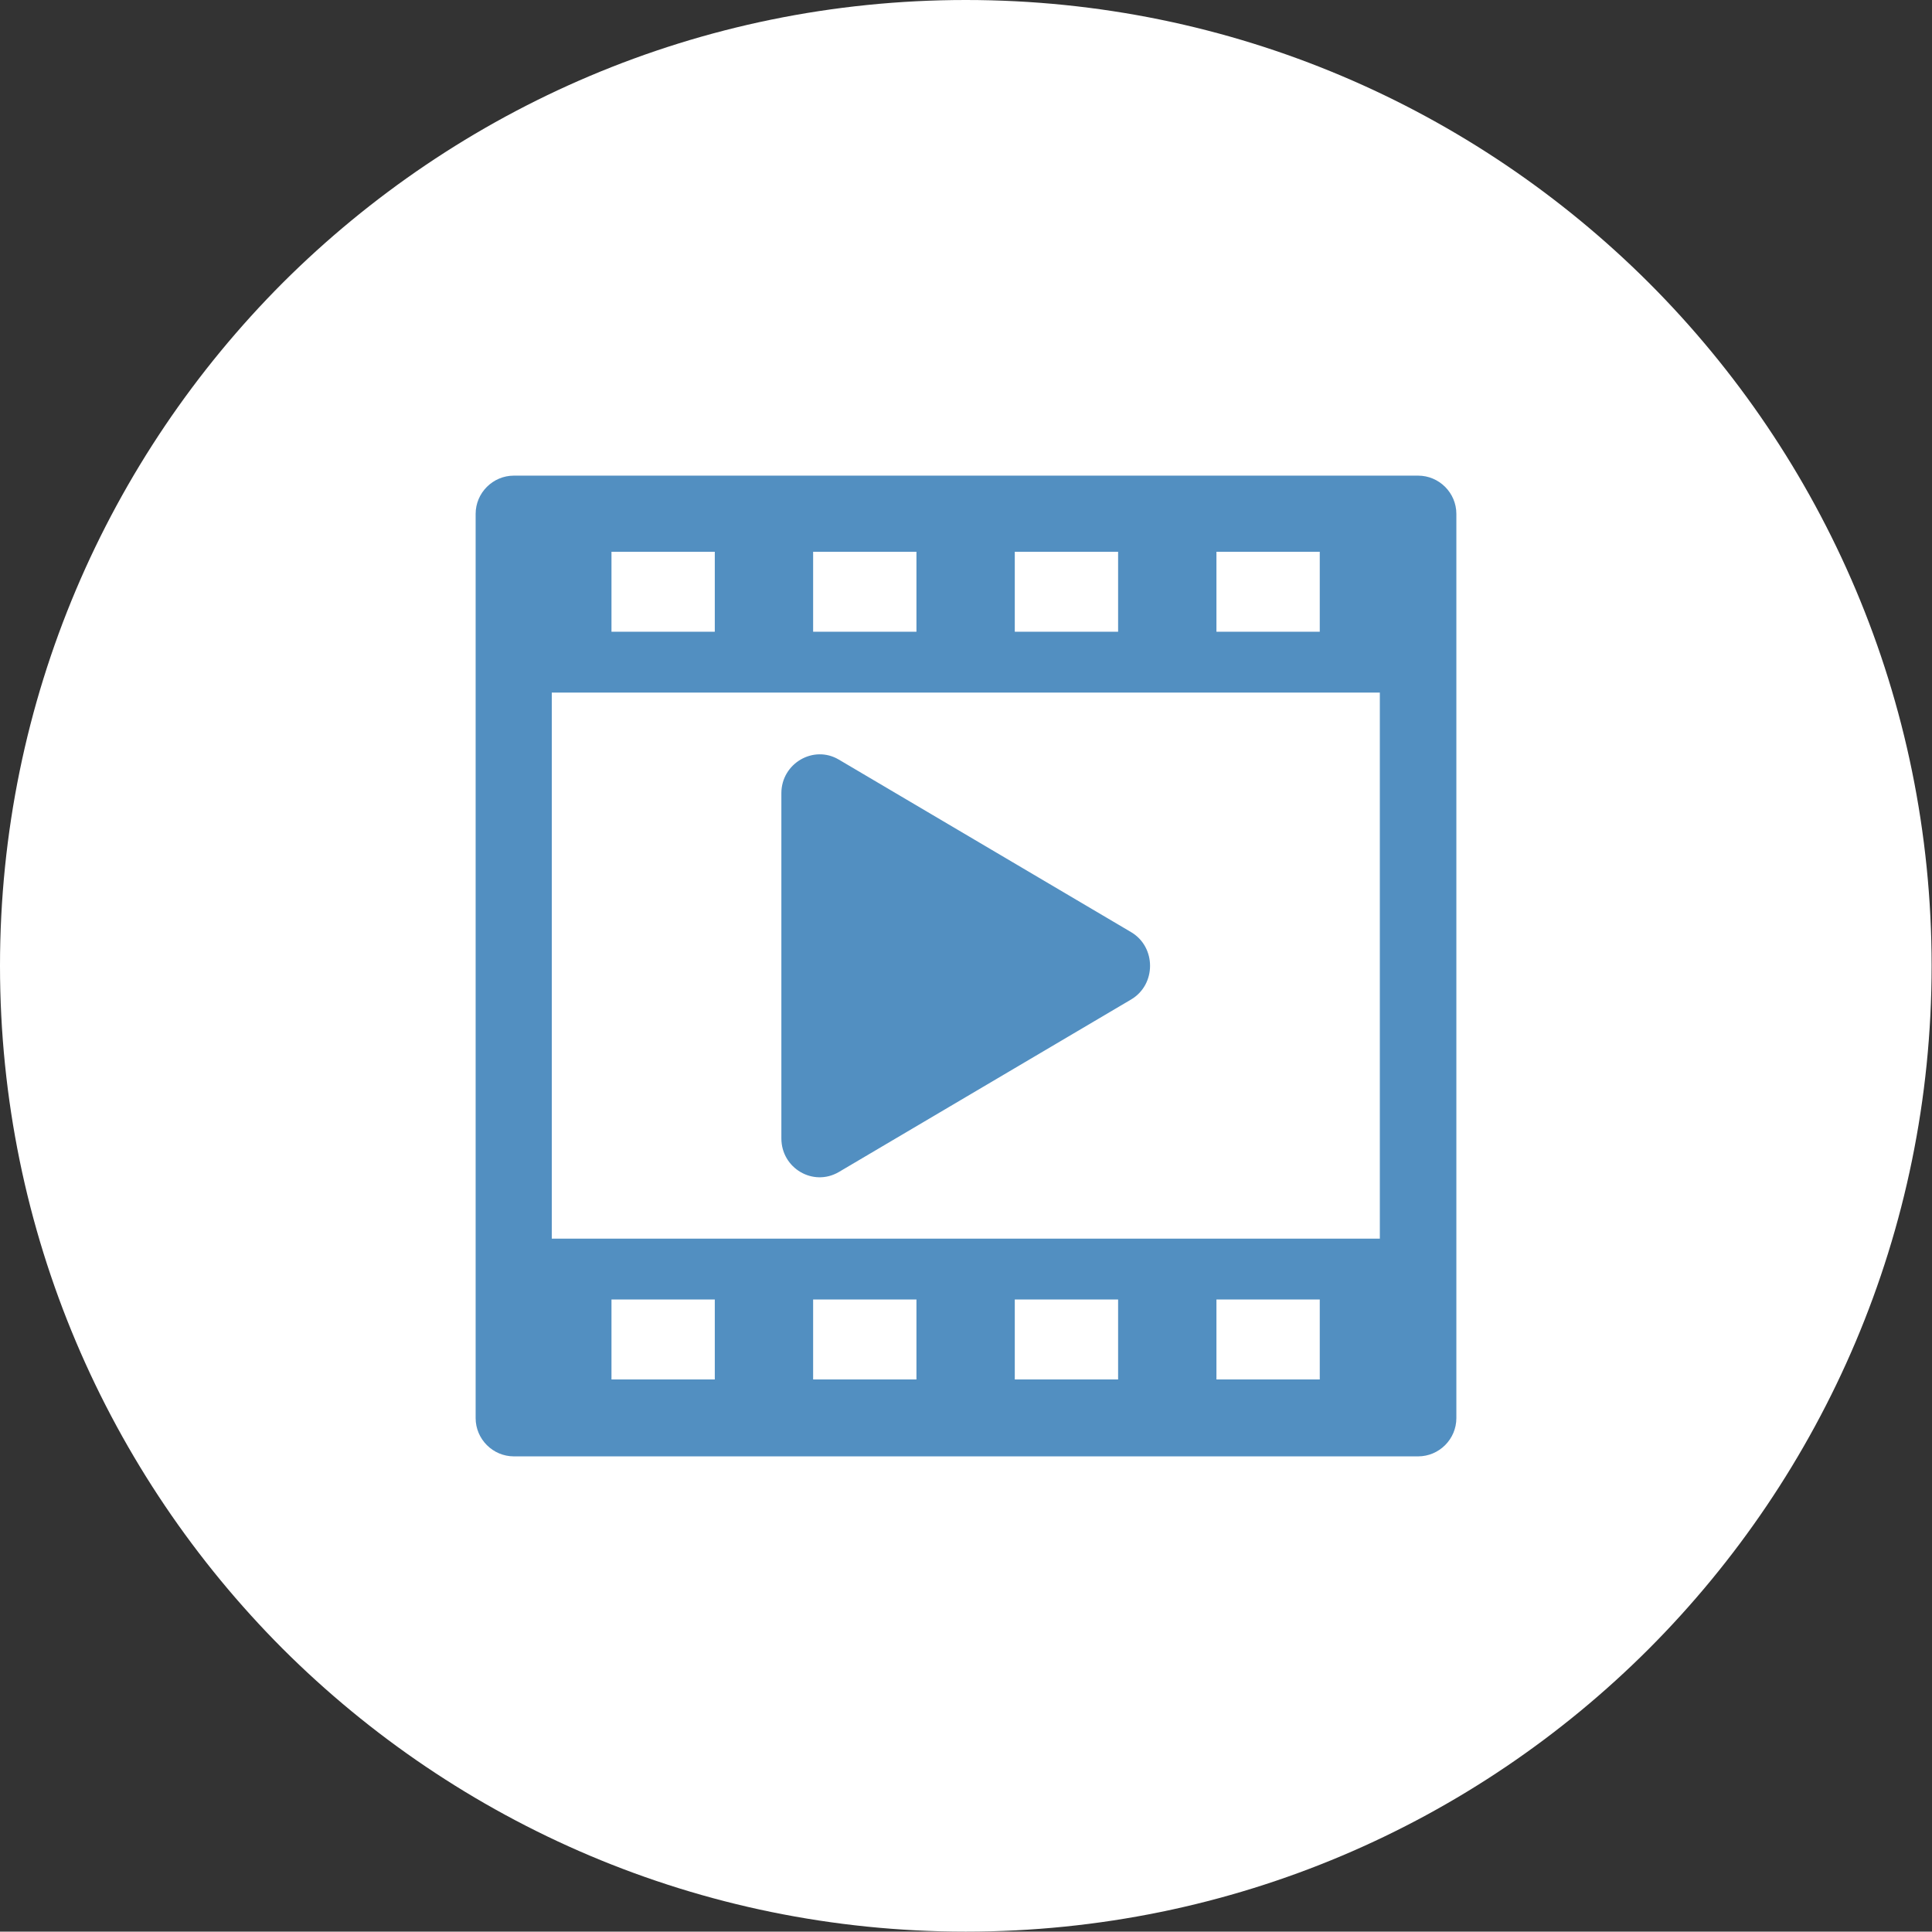
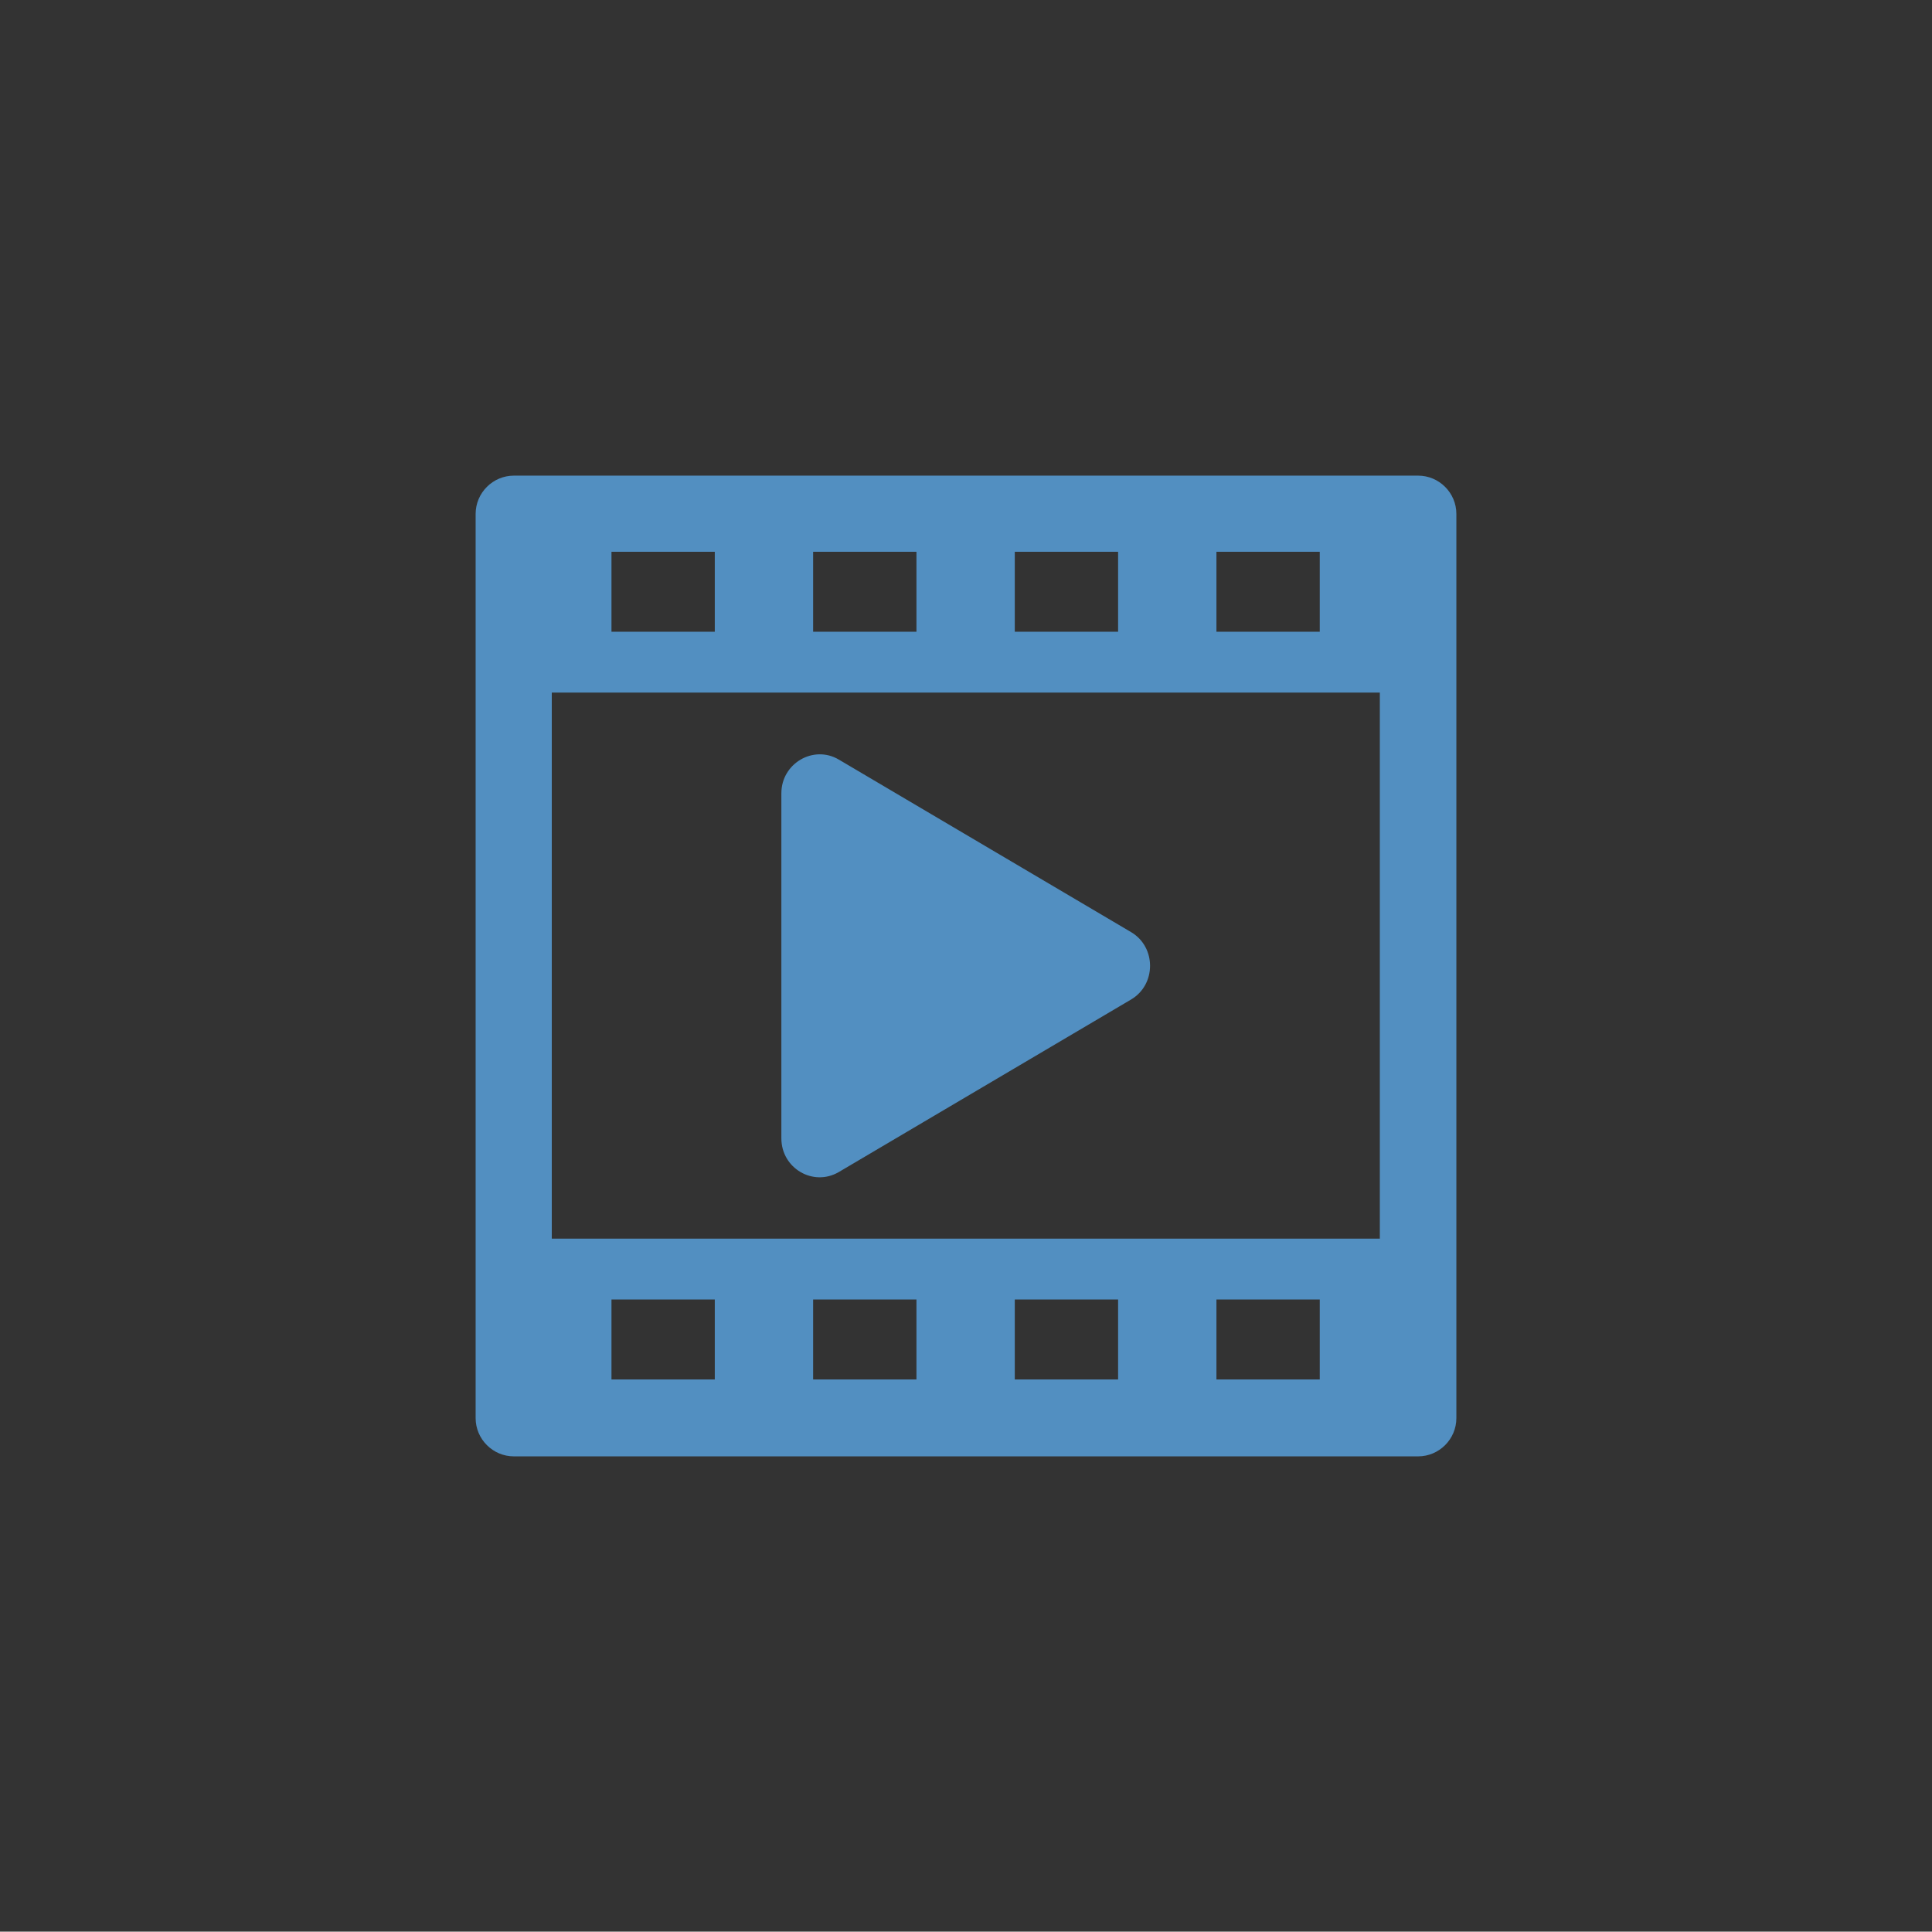
<svg xmlns="http://www.w3.org/2000/svg" id="_レイヤー_2" viewBox="0 0 50.49 50.48">
  <rect x="0" y="0" width="50.49" height="50.48" fill="#333333" stroke="none" />
  <defs>
    <style>.cls-1{fill:#fff;}.cls-2{fill:#528fc1;}</style>
  </defs>
  <g id="_背景">
-     <path class="cls-1" d="M25.24,0c6.97,0,13.28,2.83,17.85,7.39,4.57,4.57,7.39,10.88,7.39,17.85s-2.83,13.28-7.39,17.85c-4.57,4.57-10.88,7.39-17.85,7.39s-13.28-2.83-17.85-7.39C2.83,38.52,0,32.21,0,25.24S2.83,11.96,7.39,7.39C11.96,2.83,18.27,0,25.24,0" />
    <path class="cls-2" d="M37.06,12.43H13.43c-.55,0-1,.45-1,1v23.63c0,.55,.45,1,1,1h23.63c.55,0,1-.45,1-1V13.43c0-.55-.45-1-1-1Zm-2.57,4.08h-2.7v-2.09h2.7v2.09Zm-5.27,0h-2.7v-2.09h2.7v2.09Zm-5.27,0h-2.7v-2.09h2.7v2.09Zm-5.27,0h-2.7v-2.09h2.7v2.09Zm-2.7,17.45h2.7v2.09h-2.7v-2.09Zm5.27,0h2.7v2.09h-2.7v-2.09Zm5.27,0h2.7v2.09h-2.7v-2.09Zm5.27,0h2.7v2.09h-2.7v-2.09Zm-17.37-1.59v-14.27h21.64v14.27H14.43Z" />
    <path class="cls-2" d="M29.56,24.36l-7.64-4.51c-.66-.39-1.5,.1-1.5,.88v9.02c0,.78,.83,1.27,1.5,.88l7.64-4.51c.66-.39,.66-1.37,0-1.76Z" />
  </g>
</svg>